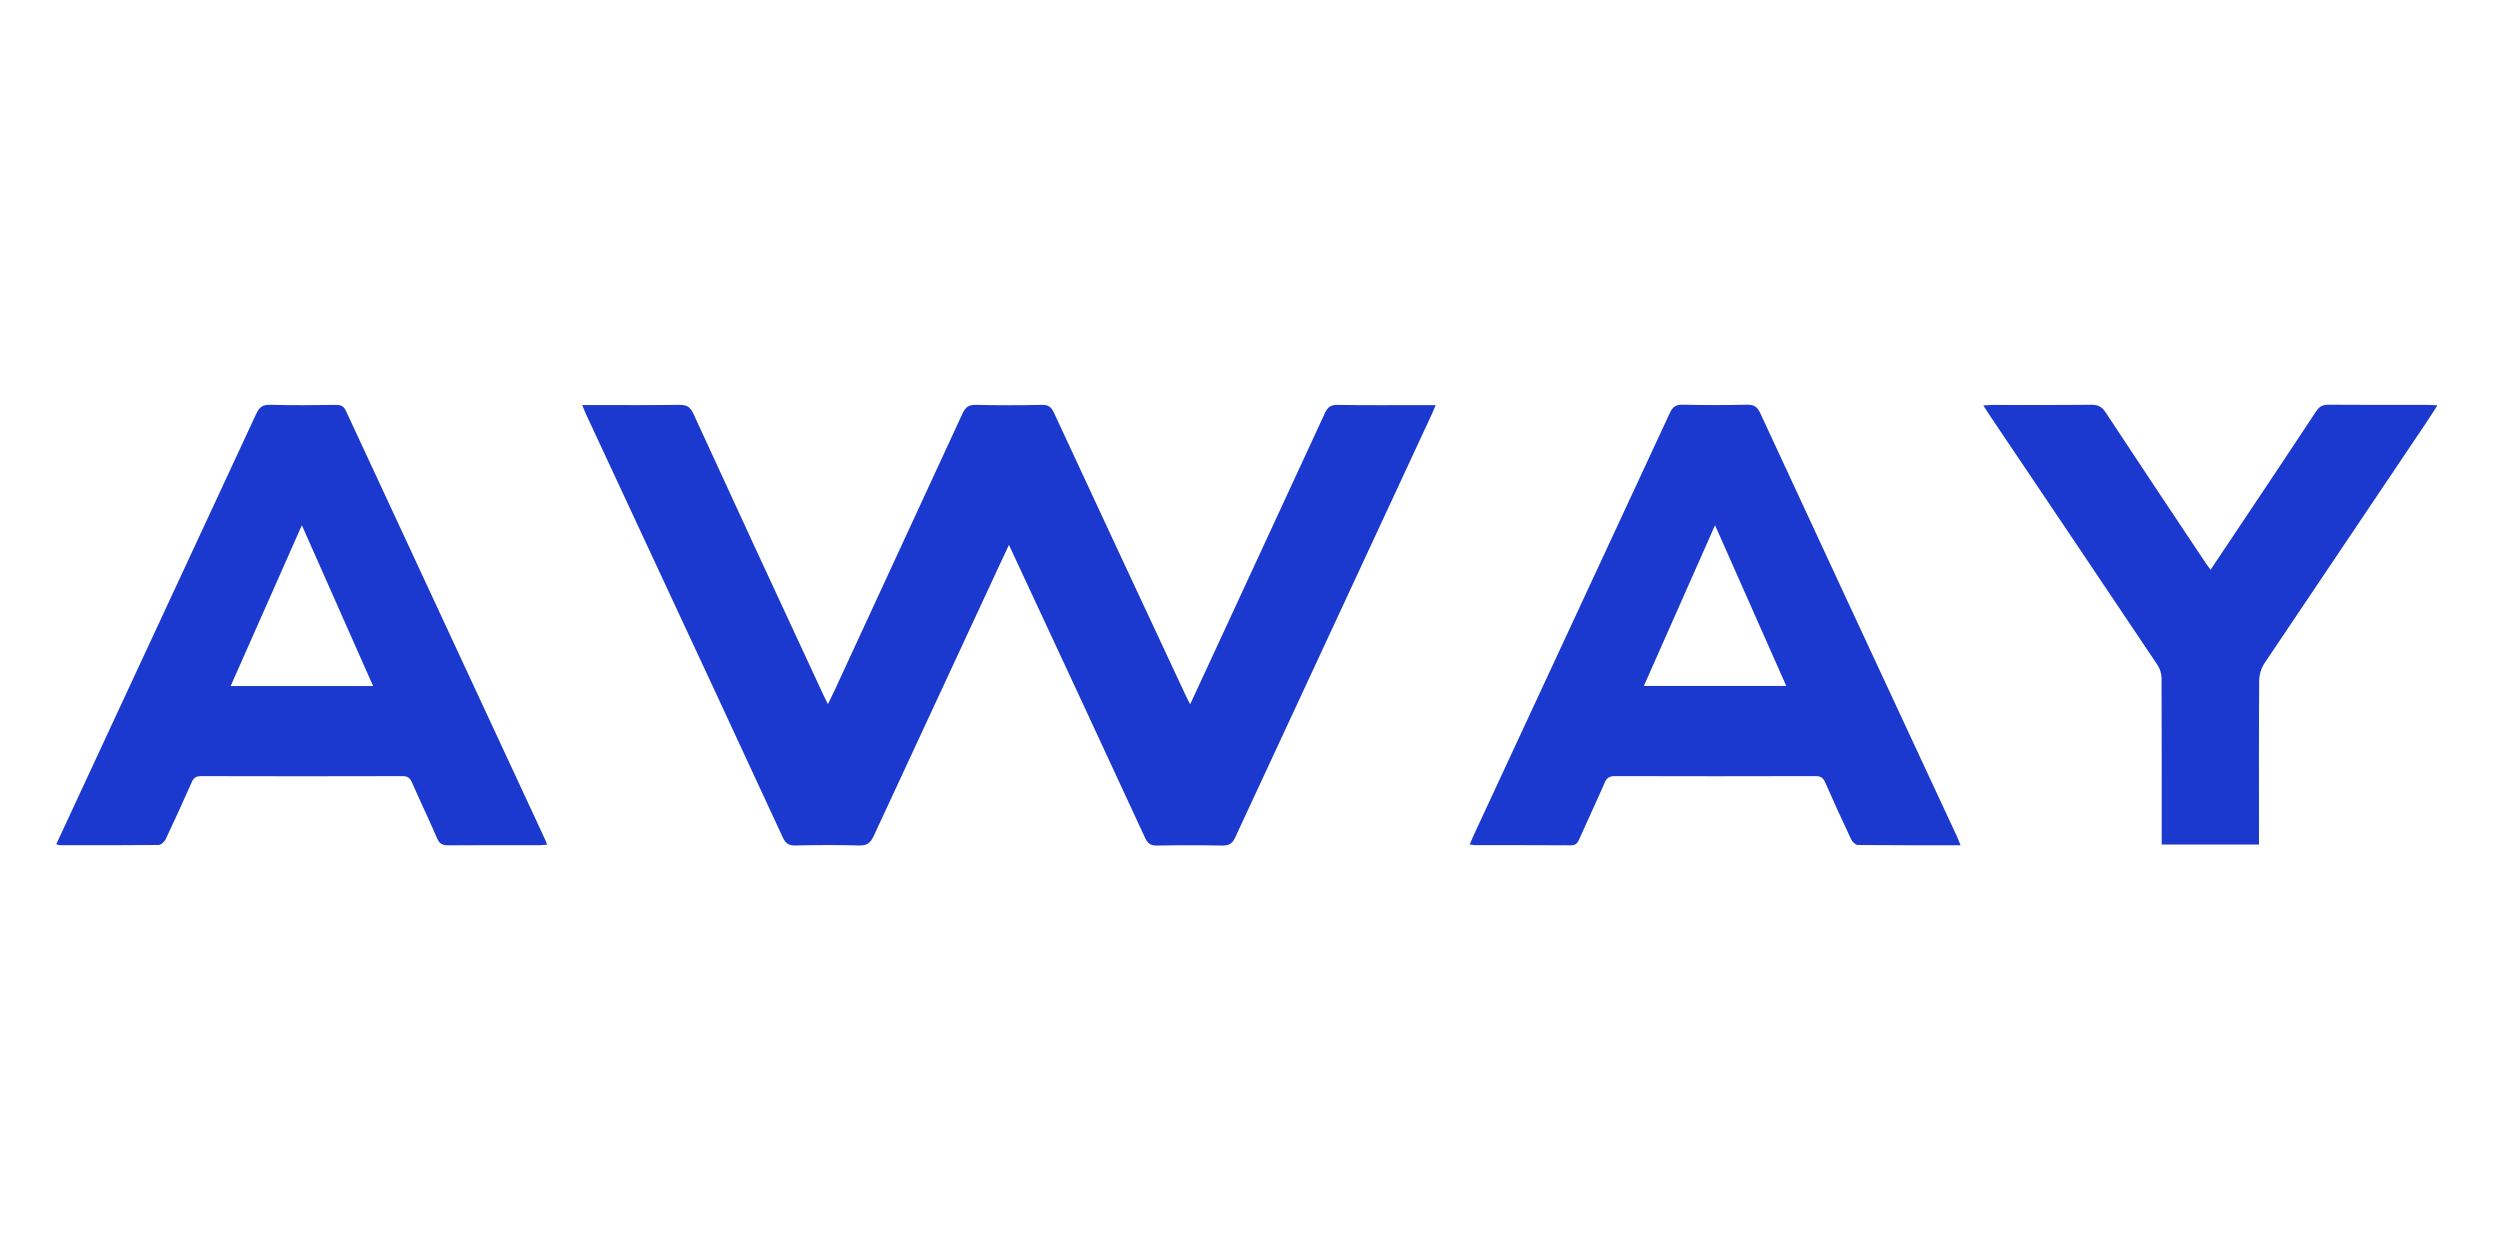
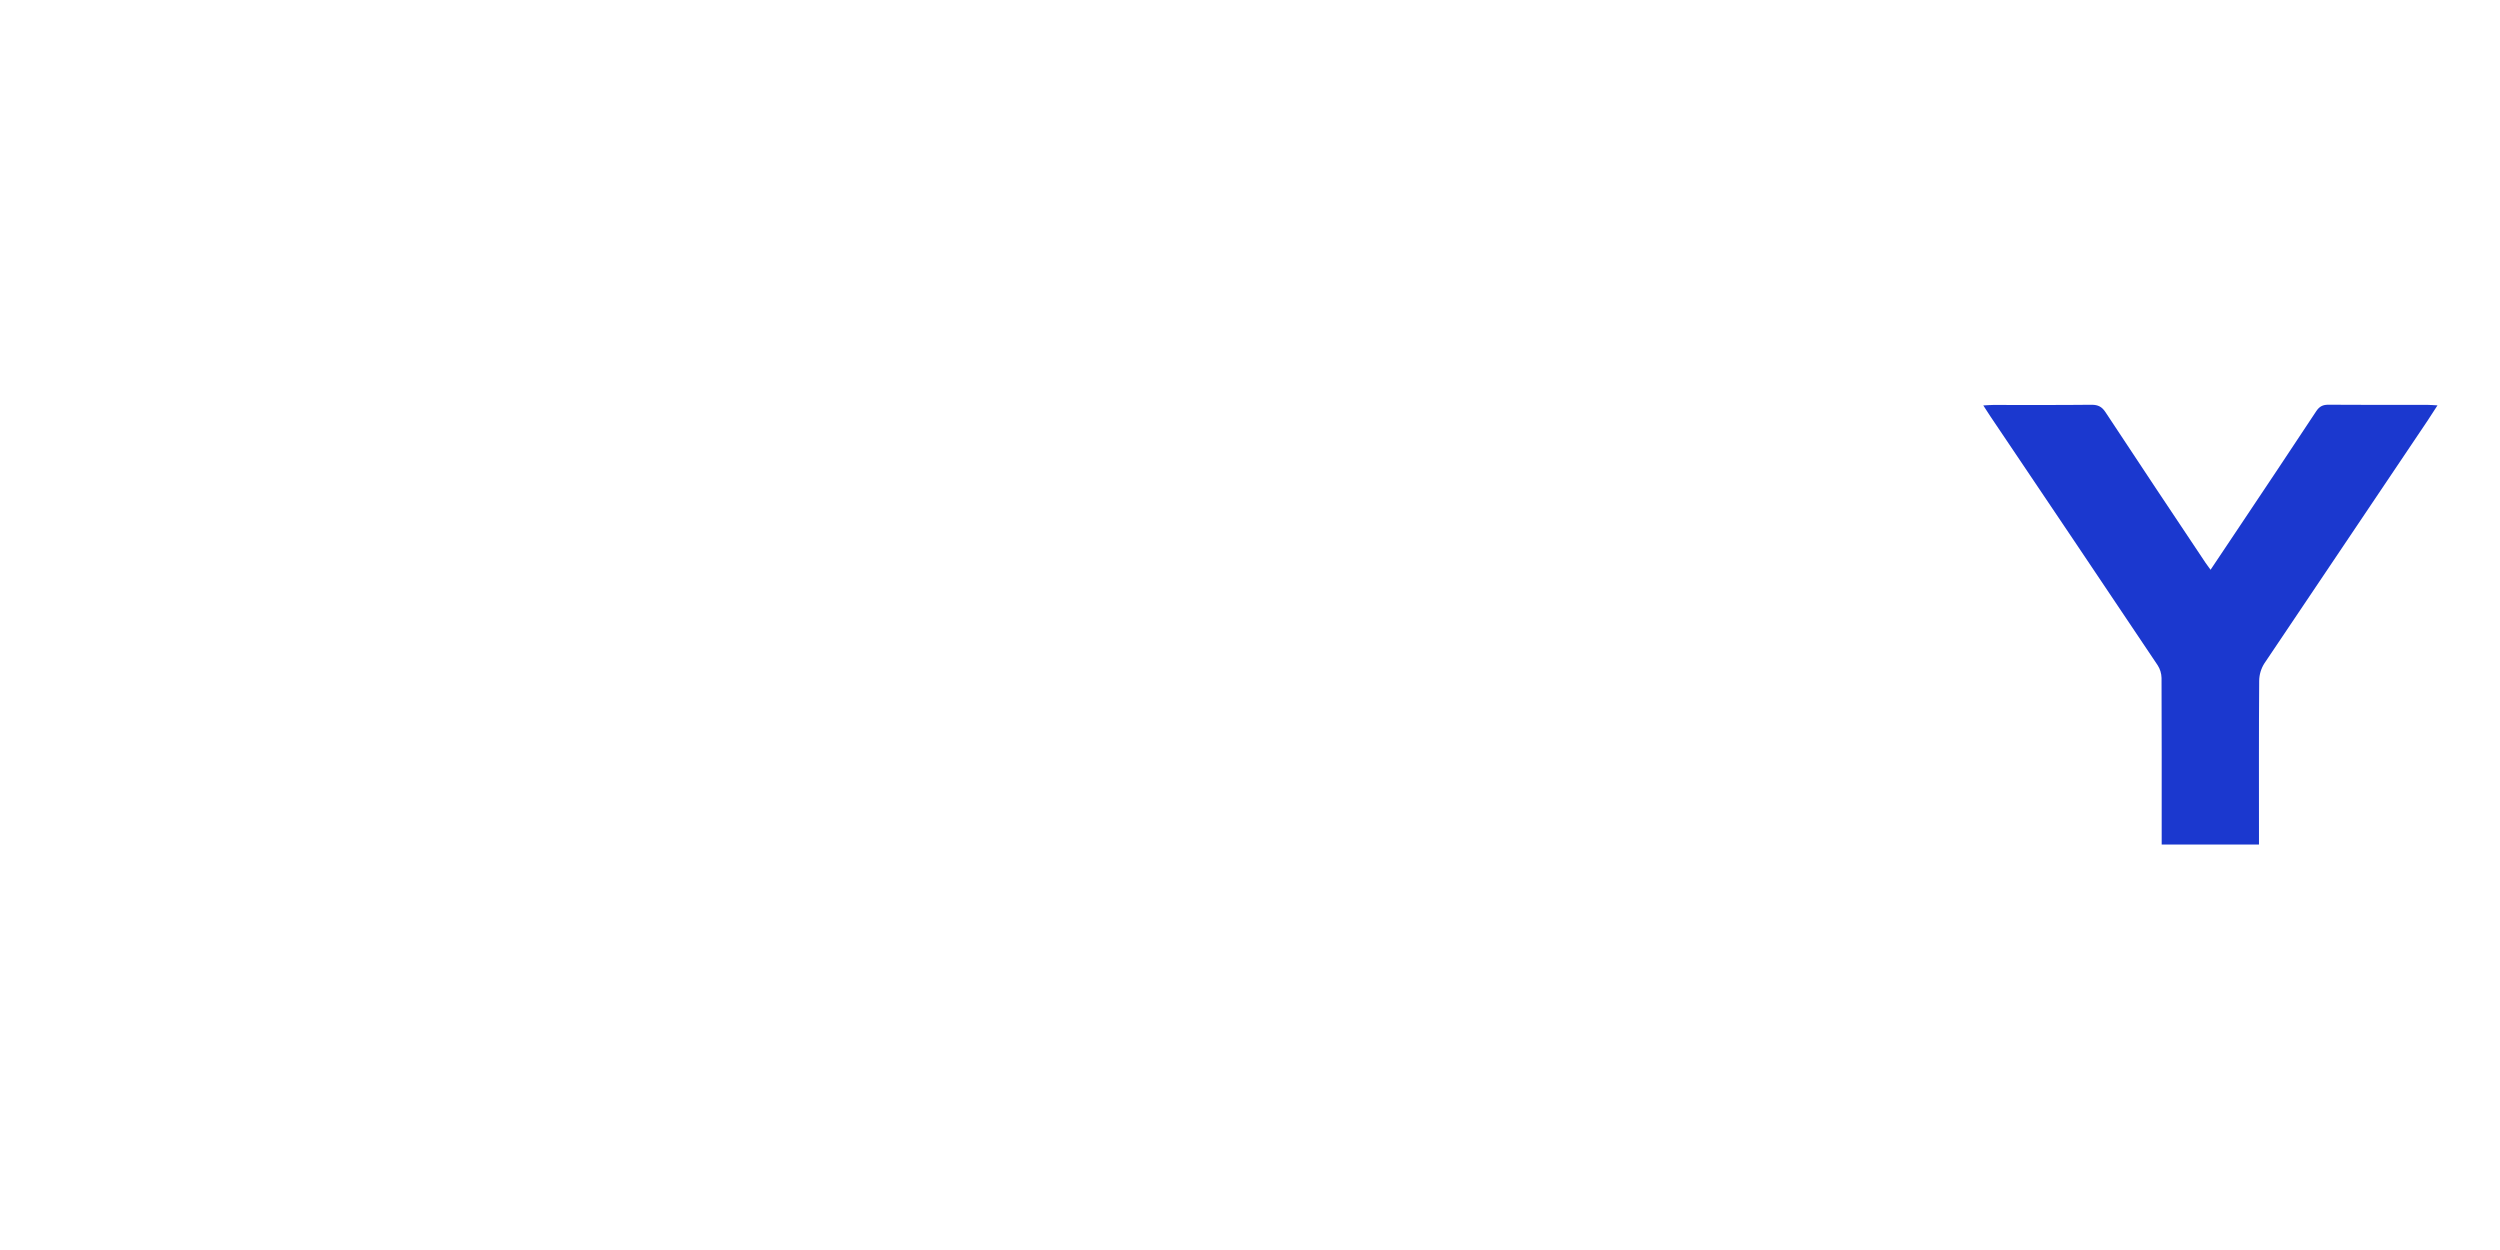
<svg xmlns="http://www.w3.org/2000/svg" width="120" viewBox="0 0 120 60" height="60" fill="none">
  <g fill="#1b38cf">
-     <path d="m48.429 26.156c-.18.385-.328.699-.475 1.014-2.009 4.32-4.015 8.64-6.018 12.961-.15.326-.32.463-.695.452-1.018-.03-2.036-.024-3.054 0-.32.007-.479-.092-.616-.392-2.043-4.418-4.094-8.833-6.153-13.244-1.096-2.353-2.193-4.707-3.289-7.064-.059-.126-.106-.257-.182-.441h.47c1.396 0 2.793.012 4.189-.008.344-.005.521.085.673.417 2.064 4.496 4.14 8.986 6.226 13.469.065.14.133.278.235.48.135-.278.247-.505.354-.734 2.04-4.405 4.076-8.811 6.108-13.22.142-.307.3-.419.639-.412 1.057.024 2.114.024 3.171 0 .313-.007.453.107.58.381 2.094 4.51 4.194 9.017 6.3 13.52.064.137.136.272.235.471.349-.752.672-1.445.993-2.139 1.827-3.943 3.652-7.888 5.473-11.833.132-.285.276-.403.607-.398 1.41.022 2.819.009 4.229.009h.483c-.078.184-.127.314-.185.438-3.147 6.769-6.293 13.54-9.436 20.312-.136.293-.296.396-.616.392-1.044-.021-2.088-.021-3.132 0-.313.007-.455-.103-.583-.379-2.066-4.465-4.14-8.927-6.22-13.385-.091-.202-.184-.398-.31-.666z" />
-     <path d="m2.701 40.522c.512-1.103 1.005-2.166 1.499-3.229 2.703-5.811 5.403-11.622 8.101-17.434.146-.314.308-.439.669-.429 1.056.03 2.114.019 3.171.005.247 0 .367.078.47.3 3.175 6.843 6.353 13.684 9.536 20.523.038.079.068.166.117.284-.146.011-.257.027-.367.027-1.462 0-2.923-.005-4.385.007-.272 0-.417-.073-.53-.335-.387-.899-.812-1.781-1.205-2.677-.097-.222-.211-.314-.461-.31-3.223.009-6.446.009-9.67 0-.235 0-.348.078-.441.285-.406.919-.821 1.834-1.253 2.745-.058.123-.227.274-.347.275-1.579.017-3.158.011-4.737.009-.057-.01-.112-.026-.166-.046zm15.209-7.591c-1.143-2.577-2.265-5.112-3.421-7.72l-3.418 7.72z" />
-     <path d="m94.106 40.572c-1.689 0-3.306.005-4.923-.012-.11 0-.266-.143-.32-.258-.431-.908-.848-1.823-1.253-2.745-.098-.222-.215-.305-.464-.304-3.21.009-6.421.009-9.632 0-.267 0-.392.088-.493.324-.396.909-.818 1.804-1.221 2.713-.078.184-.171.287-.399.285-1.54-.011-3.079-.006-4.62-.008-.079-.006-.157-.016-.235-.03.065-.157.115-.282.173-.407 3.147-6.769 6.293-13.539 9.436-20.312.135-.293.291-.397.613-.392 1.031.022 2.062.024 3.092 0 .342-.009.498.114.637.415 2.752 5.937 5.507 11.869 8.266 17.795.391.841.783 1.681 1.175 2.521.051.115.096.235.168.414zm-11.784-15.362-3.417 7.715h6.835c-1.139-2.571-2.26-5.101-3.418-7.715z" />
    <path d="m117 19.457c-.18.276-.322.503-.47.725-2.618 3.888-5.233 7.777-7.844 11.666-.156.248-.241.534-.245.827-.018 2.456-.01 4.913-.01 7.372v.492h-4.67v-.47c0-2.51.004-5.019-.007-7.529-.005-.216-.069-.427-.187-.609-2.673-3.99-5.353-7.977-8.038-11.96-.1-.149-.195-.301-.331-.51.194-.01.328-.023.464-.023 1.579 0 3.158.008 4.736-.009.313 0 .493.096.664.354 1.595 2.419 3.198 4.832 4.81 7.241.064.096.135.189.235.325.487-.729.956-1.428 1.424-2.129 1.218-1.825 2.439-3.645 3.646-5.479.156-.235.321-.318.6-.314 1.592.013 3.184.006 4.777.008.125.001.249.013.446.023z" />
  </g>
</svg>